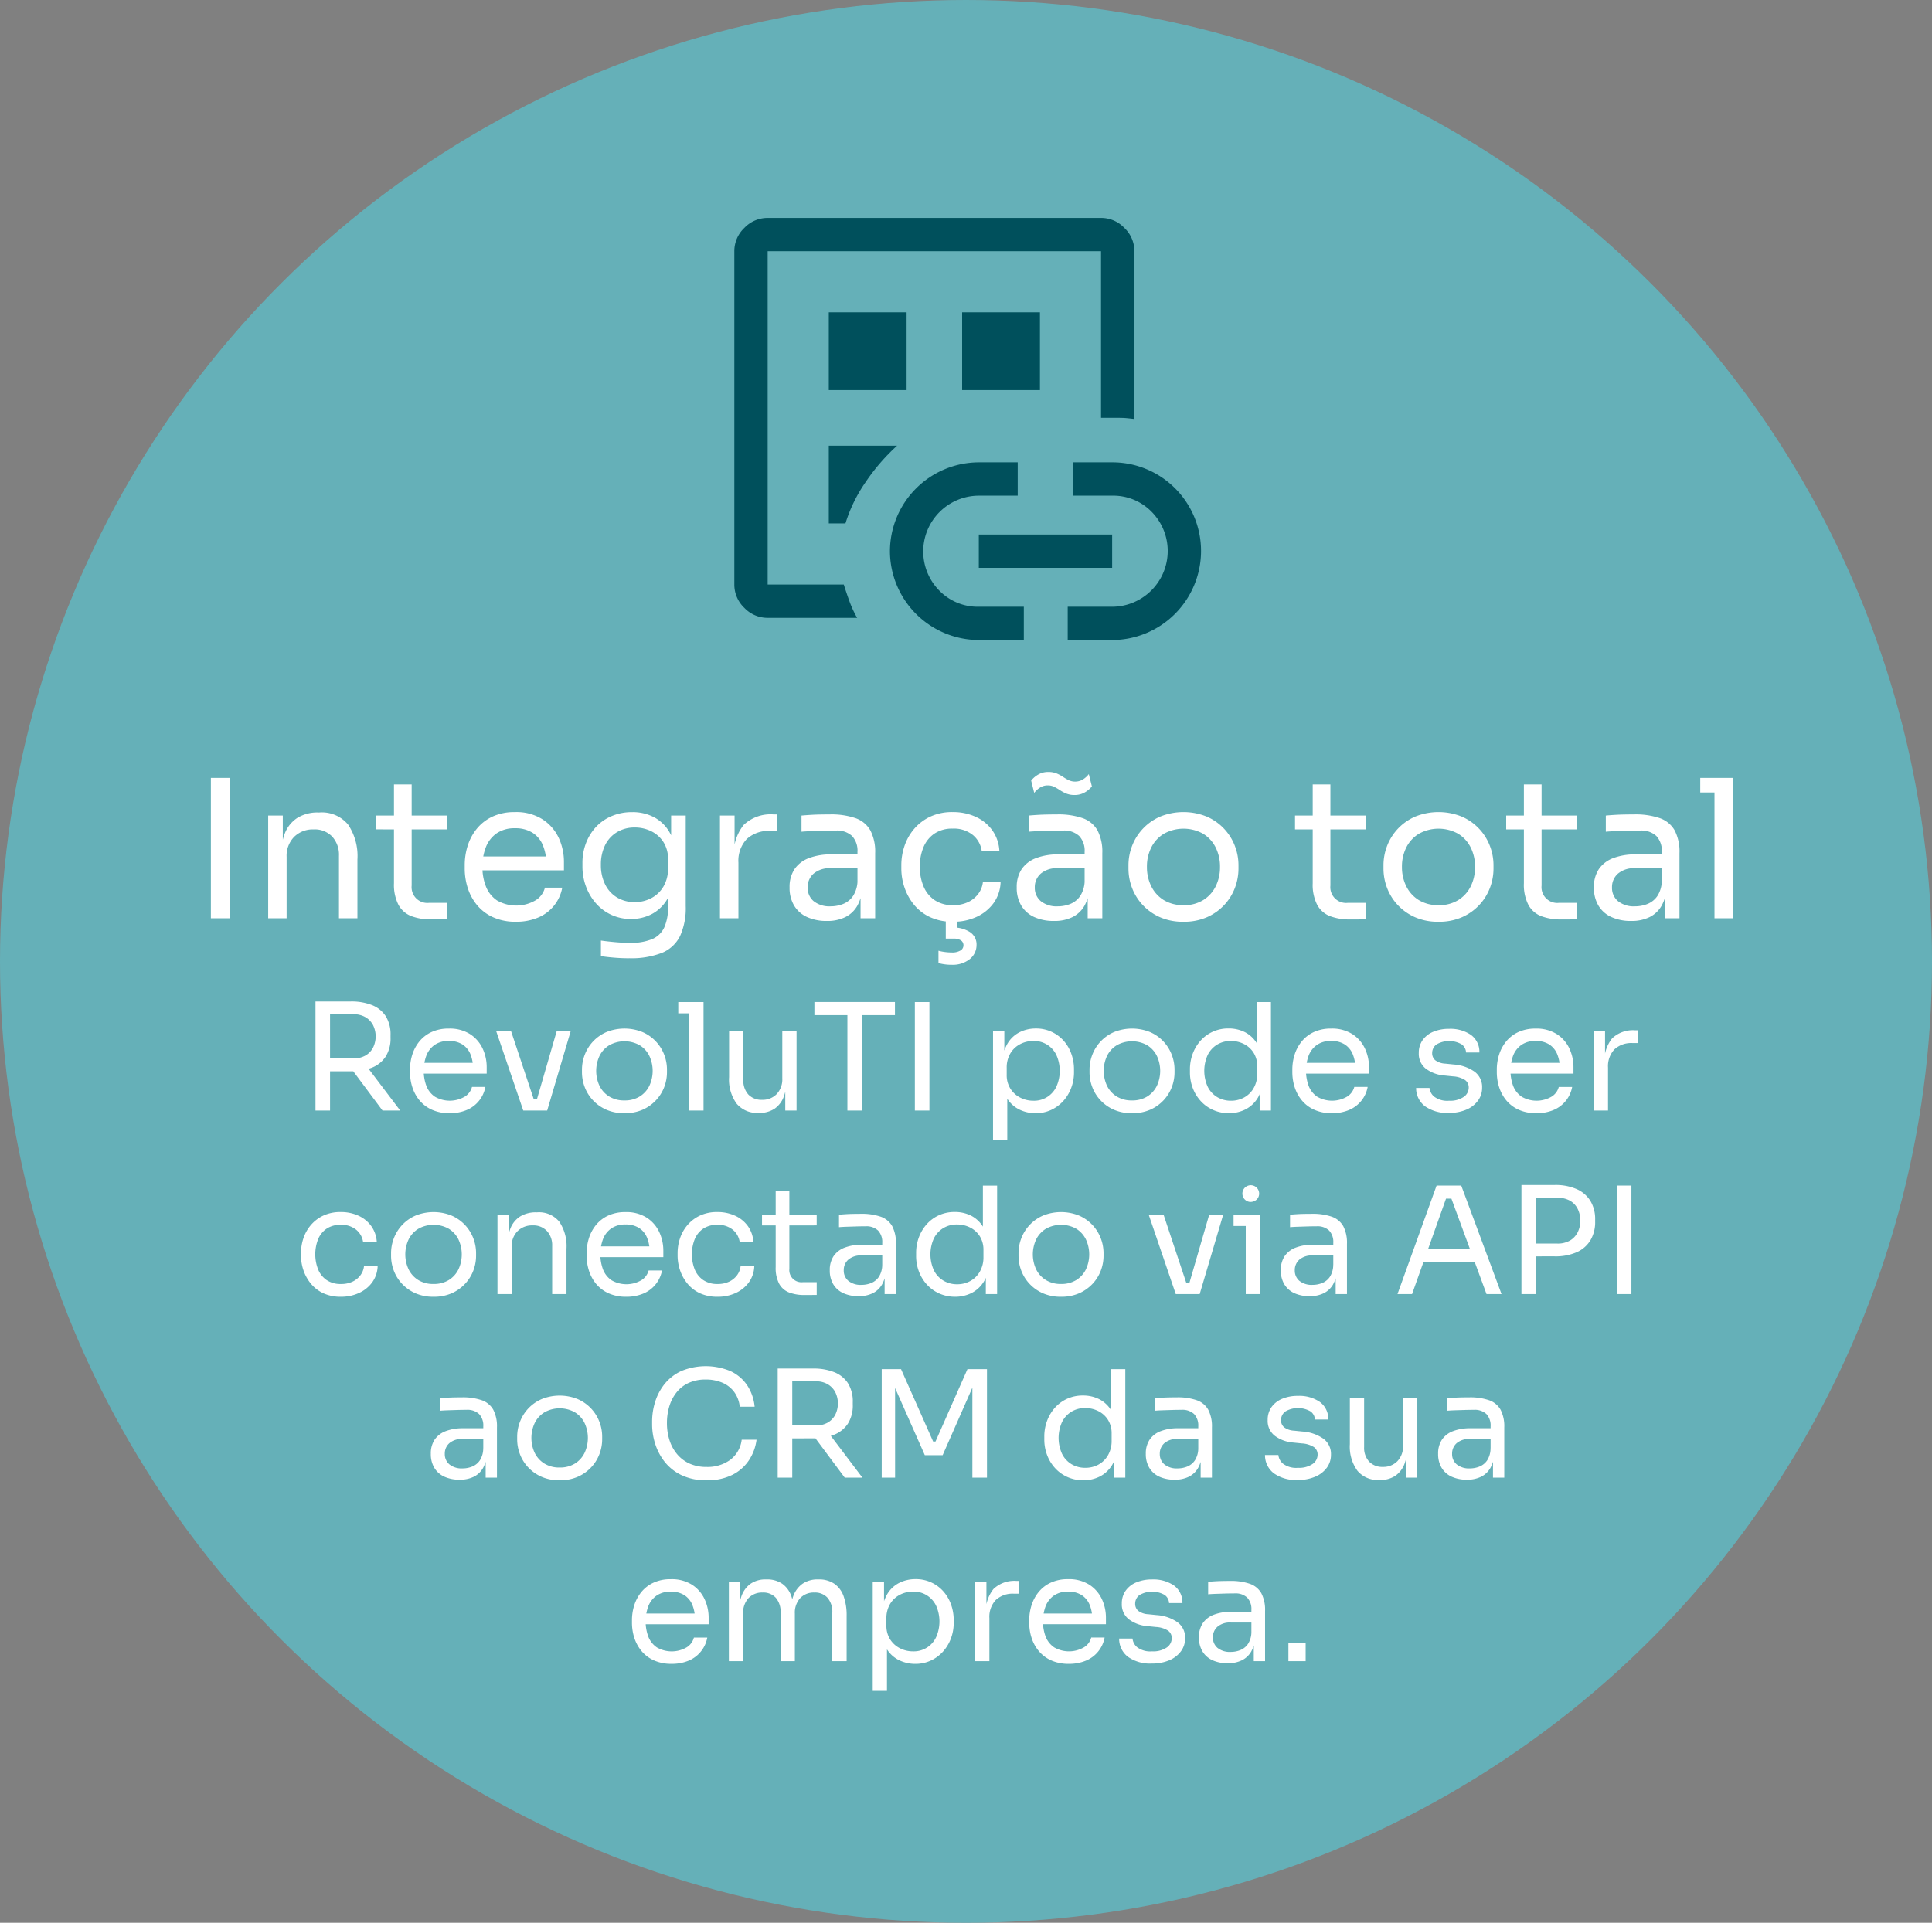
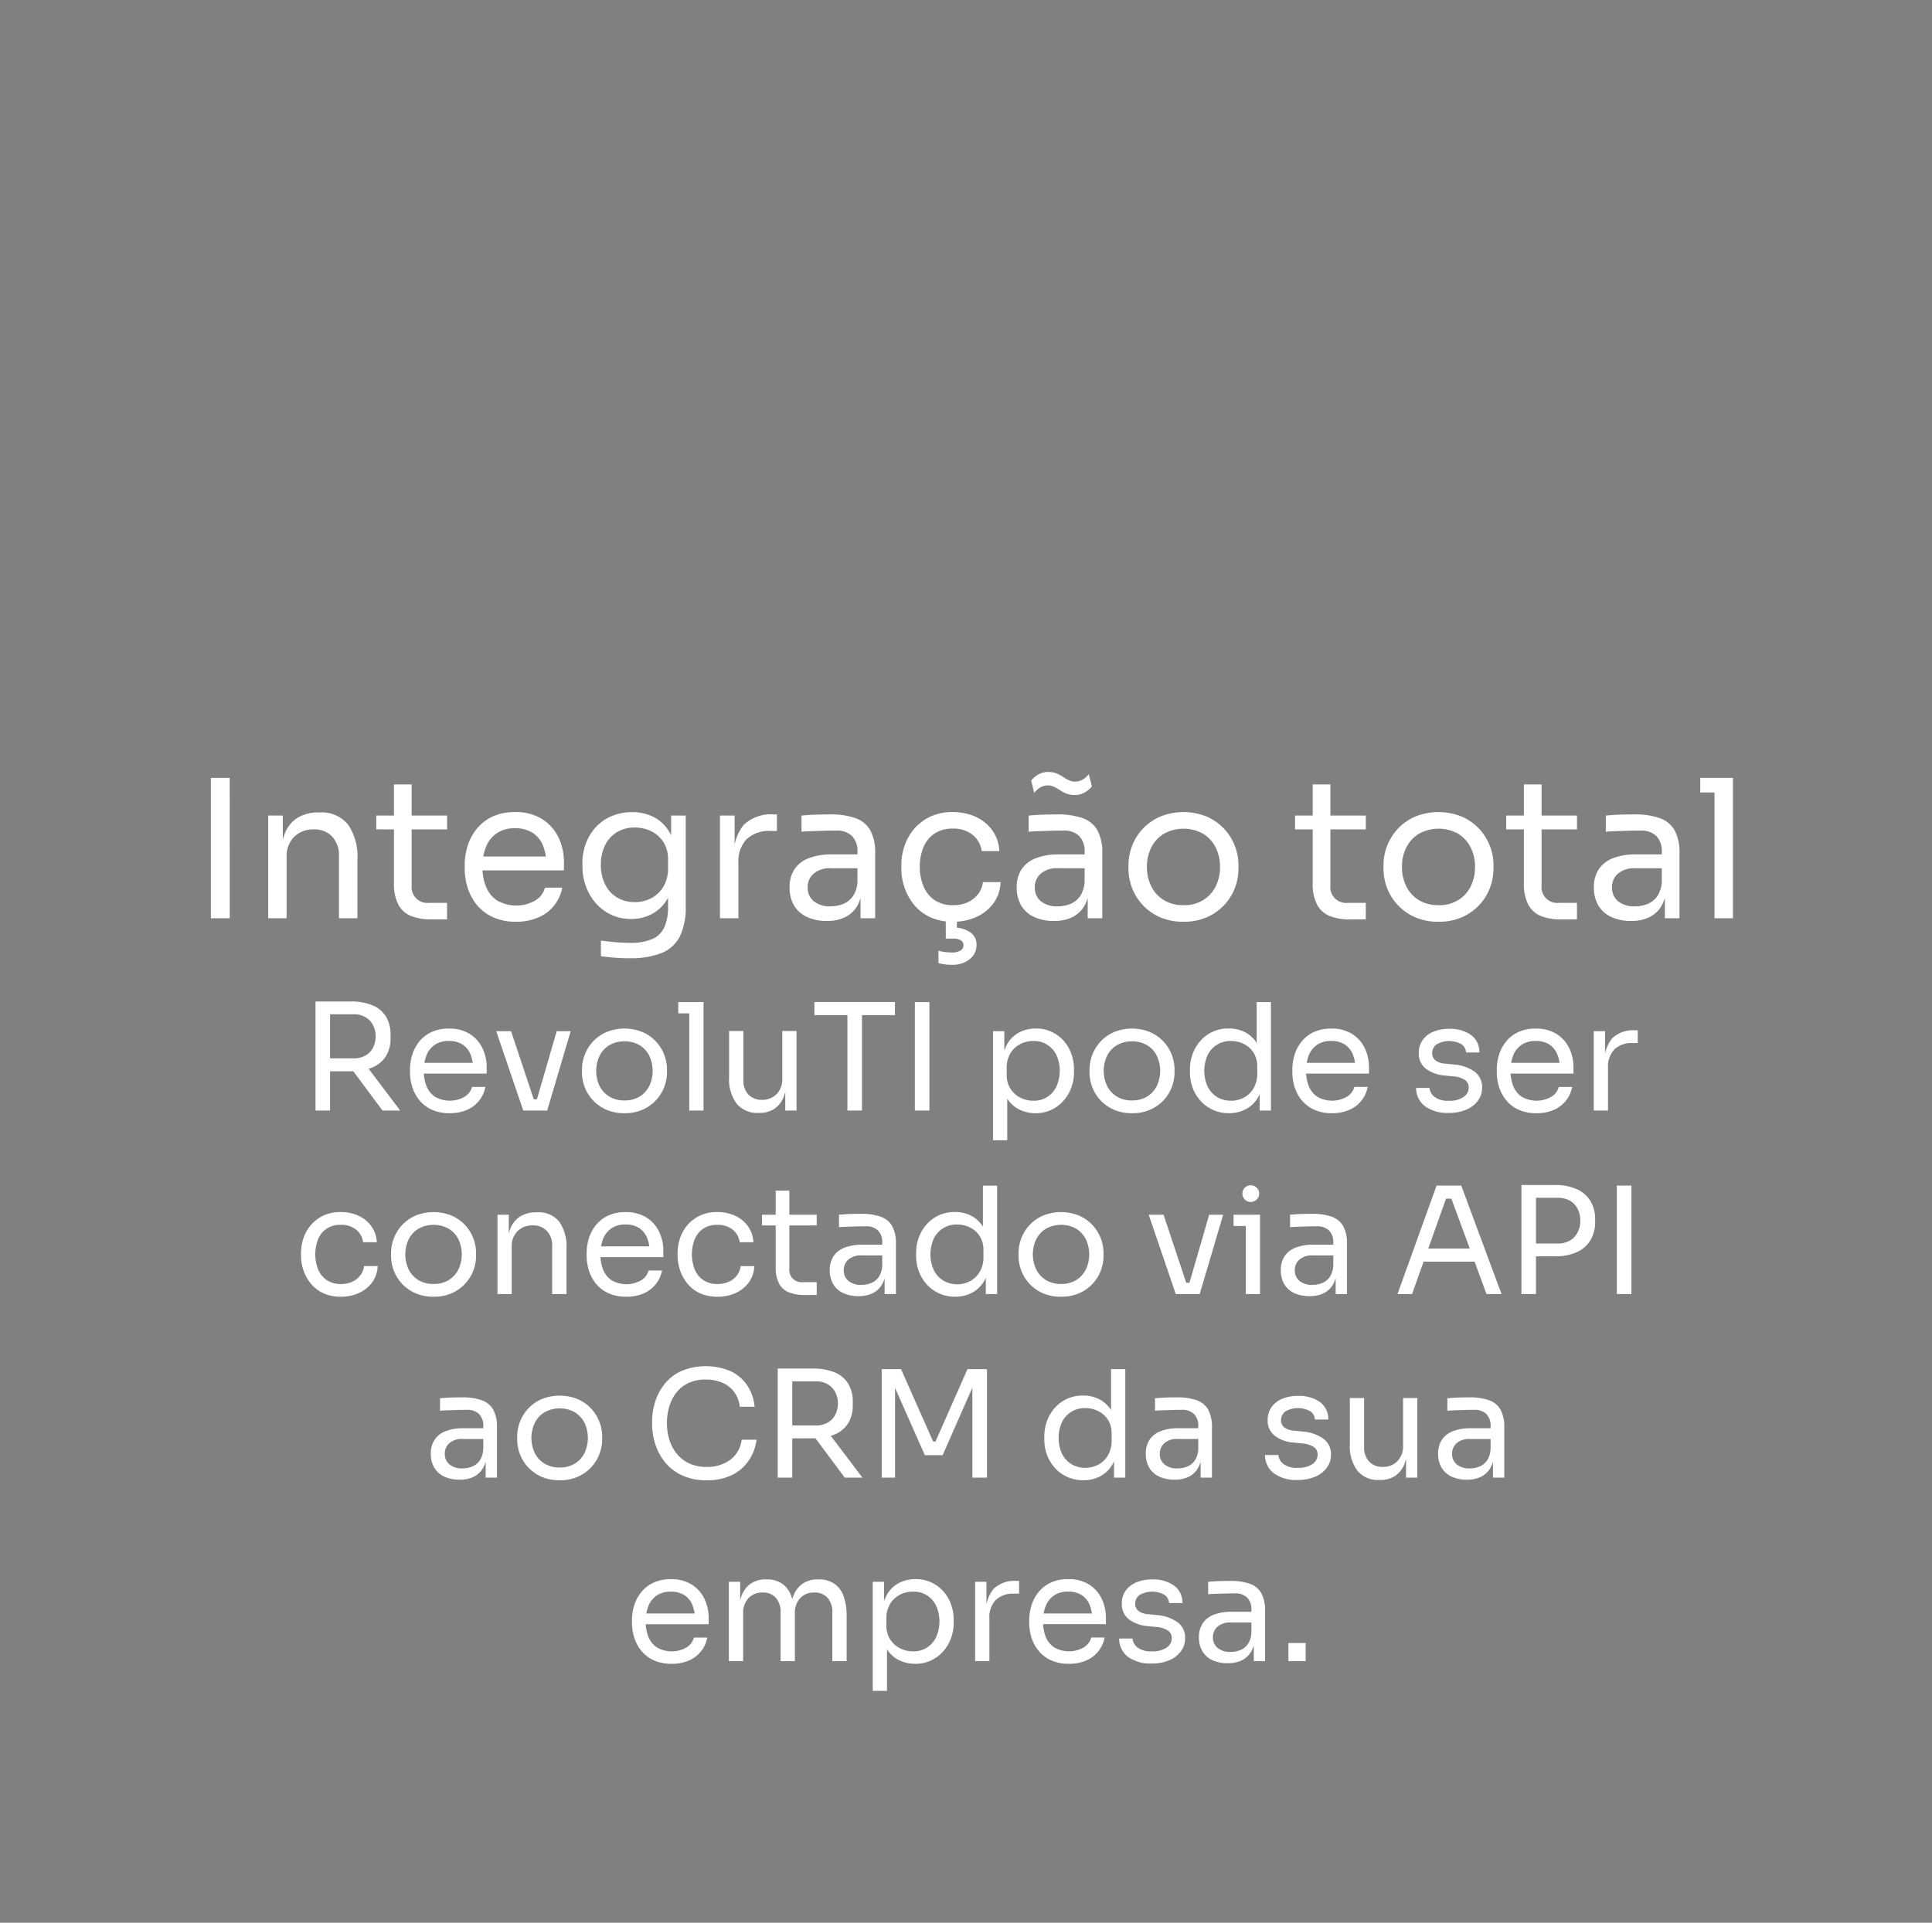
<svg xmlns="http://www.w3.org/2000/svg" width="221" height="220" viewBox="0 0 221 220">
  <rect x="0" y="0" width="221" height="220" fill="#808080" stroke="none" />
  <g id="integracao" transform="translate(-373 -3339)">
-     <ellipse id="Elipse_8" data-name="Elipse 8" cx="110.5" cy="110" rx="110.5" ry="110" transform="translate(373 3339)" fill="#65b0b8" />
-     <path id="ico_integracao" data-name="ico integracao" d="M38.134,48.3V44.49h5.086a6.382,6.382,0,0,0,4.51-10.869,6.136,6.136,0,0,0-4.51-1.843H38.77V27.965h4.449A10.14,10.14,0,0,1,53.386,38.134,10.2,10.2,0,0,1,43.219,48.3ZM27.965,36.227H43.217V40.04H27.965ZM26.058,19.7h8.9V10.8h-8.9Zm1.907,28.6A10.2,10.2,0,0,1,17.8,38.134,10.2,10.2,0,0,1,27.965,27.965h4.449v3.813H27.965a6.382,6.382,0,0,0-4.513,10.869,6.138,6.138,0,0,0,4.513,1.843h5.149V48.3ZM10.805,19.7h8.9V10.8h-8.9Zm0,15.253h1.907A17.136,17.136,0,0,1,15,30.252a23,23,0,0,1,3.621-4.194H10.805ZM3.813,38.134v0Zm0,7.626a3.657,3.657,0,0,1-2.669-1.144A3.657,3.657,0,0,1,0,41.947V3.813A3.657,3.657,0,0,1,1.144,1.144,3.657,3.657,0,0,1,3.813,0H41.947a3.657,3.657,0,0,1,2.669,1.144A3.657,3.657,0,0,1,45.76,3.813V23.007c-.339-.042-.646-.075-.922-.1s-.582-.033-.922-.033h-1.97V3.813H3.813V41.947H12.52c.213.678.435,1.333.667,1.97a12.2,12.2,0,0,0,.859,1.843Z" transform="translate(457 3363.935)" fill="#00505c" />
    <path id="Caminho_85" data-name="Caminho 85" d="M9.122,21V4.94h2.156V21Zm6.556,0V9.252H17.35V14.29h-.264a8.029,8.029,0,0,1,.473-2.937A3.731,3.731,0,0,1,19,9.527,4.409,4.409,0,0,1,21.442,8.9h.088a3.889,3.889,0,0,1,3.289,1.386,6.463,6.463,0,0,1,1.067,4V21H23.774V13.85A3.079,3.079,0,0,0,23,11.661a2.748,2.748,0,0,0-2.112-.825,3.035,3.035,0,0,0-2.244.858,3.092,3.092,0,0,0-.858,2.288V21Zm18.656.132a6.25,6.25,0,0,1-2.277-.374,2.84,2.84,0,0,1-1.474-1.287A5.031,5.031,0,0,1,30.066,17V5.688H32.09V17.26a1.8,1.8,0,0,0,1.98,1.98h2.068v1.892Zm-6.292-10.3V9.252h8.1v1.584ZM44.036,21.4a6.2,6.2,0,0,1-2.662-.528,5.1,5.1,0,0,1-1.826-1.4A5.883,5.883,0,0,1,38.5,17.524a7.253,7.253,0,0,1-.341-2.2v-.4a7.324,7.324,0,0,1,.341-2.222,5.883,5.883,0,0,1,1.045-1.947,5.059,5.059,0,0,1,1.793-1.386A5.921,5.921,0,0,1,43.9,8.856a5.6,5.6,0,0,1,3.157.825A5.1,5.1,0,0,1,48.909,11.8a6.481,6.481,0,0,1,.6,2.772v.946H39.086V13.938h8.888l-.484.858a5.419,5.419,0,0,0-.4-2.167,3.1,3.1,0,0,0-1.188-1.419,3.653,3.653,0,0,0-2-.506,3.565,3.565,0,0,0-2.079.572,3.443,3.443,0,0,0-1.232,1.562,5.982,5.982,0,0,0-.407,2.288,5.941,5.941,0,0,0,.407,2.255,3.427,3.427,0,0,0,1.265,1.584,4.4,4.4,0,0,0,4.433-.033,2.393,2.393,0,0,0,1.045-1.43h1.98a4.588,4.588,0,0,1-2.794,3.432A6.366,6.366,0,0,1,44.036,21.4Zm12.914,4.18q-.814,0-1.639-.066t-1.573-.176V23.552q.792.11,1.661.187t1.639.077a6.359,6.359,0,0,0,2.563-.429,2.692,2.692,0,0,0,1.386-1.342,5.528,5.528,0,0,0,.429-2.343V17.458l.7-1.672a6.31,6.31,0,0,1-.748,2.959A4.487,4.487,0,0,1,59.6,20.5a5.023,5.023,0,0,1-2.409.583,5.237,5.237,0,0,1-4.015-1.782,6.123,6.123,0,0,1-1.144-1.925,6.513,6.513,0,0,1-.407-2.3v-.4a6.247,6.247,0,0,1,.418-2.3,5.708,5.708,0,0,1,1.166-1.859A5.22,5.22,0,0,1,55,9.3a5.866,5.866,0,0,1,2.3-.44,5.232,5.232,0,0,1,2.6.627,4.476,4.476,0,0,1,1.771,1.826,6.644,6.644,0,0,1,.715,2.937l-.616.022V9.252H63.44V19.614a7.729,7.729,0,0,1-.649,3.421,4,4,0,0,1-2.068,1.925A9.618,9.618,0,0,1,56.95,25.576Zm.638-6.424a4.036,4.036,0,0,0,1.925-.462A3.5,3.5,0,0,0,60.9,17.359a3.994,3.994,0,0,0,.517-2.079V14.268a3.547,3.547,0,0,0-.539-2,3.478,3.478,0,0,0-1.4-1.232,4.212,4.212,0,0,0-1.87-.418,3.857,3.857,0,0,0-2.024.528,3.566,3.566,0,0,0-1.364,1.485,4.938,4.938,0,0,0-.484,2.255,4.914,4.914,0,0,0,.495,2.266A3.573,3.573,0,0,0,55.6,18.635,3.819,3.819,0,0,0,57.588,19.152ZM67.356,21V9.252h1.672v4.84H68.94a5.349,5.349,0,0,1,1.133-3.773,4.463,4.463,0,0,1,3.4-1.2h.4v1.892H73.12a3.687,3.687,0,0,0-2.706.935,3.623,3.623,0,0,0-.946,2.7V21Zm16.082,0V17.48h-.352V13.41a2.451,2.451,0,0,0-.627-1.826,2.517,2.517,0,0,0-1.837-.616q-.682,0-1.408.022l-1.386.044q-.66.022-1.144.066V9.252q.484-.044,1.023-.077t1.111-.044q.572-.011,1.1-.011a8.523,8.523,0,0,1,2.948.429,3.134,3.134,0,0,1,1.694,1.4,5.3,5.3,0,0,1,.55,2.618V21Zm-3.85.308a5.3,5.3,0,0,1-2.277-.451,3.331,3.331,0,0,1-1.474-1.309,3.935,3.935,0,0,1-.517-2.068,3.67,3.67,0,0,1,.561-2.09,3.434,3.434,0,0,1,1.639-1.265,7.022,7.022,0,0,1,2.6-.429h3.19V15.28H80.028a2.824,2.824,0,0,0-1.958.616,2.038,2.038,0,0,0-.682,1.584,1.971,1.971,0,0,0,.682,1.562,2.893,2.893,0,0,0,1.958.594,3.788,3.788,0,0,0,1.43-.275,2.506,2.506,0,0,0,1.133-.924,3.335,3.335,0,0,0,.5-1.793l.572.836a4.993,4.993,0,0,1-.6,2.1,3.251,3.251,0,0,1-1.364,1.287A4.608,4.608,0,0,1,79.588,21.308ZM94.02,21.4a6.071,6.071,0,0,1-2.629-.528,5.219,5.219,0,0,1-1.837-1.419,6.253,6.253,0,0,1-1.089-1.969,6.72,6.72,0,0,1-.363-2.156v-.4a6.85,6.85,0,0,1,.363-2.2,5.89,5.89,0,0,1,1.1-1.947,5.482,5.482,0,0,1,1.837-1.4,5.888,5.888,0,0,1,2.574-.528,6.188,6.188,0,0,1,2.651.55,4.743,4.743,0,0,1,1.892,1.551,4.476,4.476,0,0,1,.8,2.365H97.3a2.877,2.877,0,0,0-1.012-1.837,3.425,3.425,0,0,0-2.31-.737,3.617,3.617,0,0,0-2.09.572,3.487,3.487,0,0,0-1.254,1.562,5.721,5.721,0,0,0-.418,2.244,5.683,5.683,0,0,0,.418,2.211A3.521,3.521,0,0,0,91.9,18.921a3.659,3.659,0,0,0,2.123.583,3.9,3.9,0,0,0,1.716-.352,3.107,3.107,0,0,0,1.166-.946,2.756,2.756,0,0,0,.528-1.342h2.024a4.326,4.326,0,0,1-.8,2.4,4.93,4.93,0,0,1-1.936,1.573A6.284,6.284,0,0,1,94.02,21.4Zm-.176,4.928a5.676,5.676,0,0,1-.8-.055,5.222,5.222,0,0,1-.693-.143V24.718a5.121,5.121,0,0,0,.715.143,5.836,5.836,0,0,0,.781.055,1.828,1.828,0,0,0,1.034-.231.689.689,0,0,0,.33-.583.669.669,0,0,0-.275-.561,1.537,1.537,0,0,0-.913-.209h-.836V20.78H94.46v2.09l-.9-.814h.352a3.57,3.57,0,0,1,2.024.517,1.681,1.681,0,0,1,.77,1.485,2.052,2.052,0,0,1-.759,1.606A3.1,3.1,0,0,1,93.844,26.324ZM109.42,21V17.48h-.352V13.41a2.451,2.451,0,0,0-.627-1.826,2.517,2.517,0,0,0-1.837-.616q-.682,0-1.408.022l-1.386.044q-.66.022-1.144.066V9.252q.484-.044,1.023-.077t1.111-.044q.572-.011,1.1-.011a8.523,8.523,0,0,1,2.948.429,3.134,3.134,0,0,1,1.694,1.4,5.3,5.3,0,0,1,.55,2.618V21Zm-3.85.308a5.3,5.3,0,0,1-2.277-.451,3.331,3.331,0,0,1-1.474-1.309,3.935,3.935,0,0,1-.517-2.068,3.67,3.67,0,0,1,.561-2.09,3.434,3.434,0,0,1,1.639-1.265,7.022,7.022,0,0,1,2.6-.429h3.19V15.28H106.01a2.824,2.824,0,0,0-1.958.616,2.038,2.038,0,0,0-.682,1.584,1.971,1.971,0,0,0,.682,1.562,2.893,2.893,0,0,0,1.958.594,3.788,3.788,0,0,0,1.43-.275,2.506,2.506,0,0,0,1.133-.924,3.335,3.335,0,0,0,.5-1.793l.572.836a4.993,4.993,0,0,1-.6,2.1,3.251,3.251,0,0,1-1.364,1.287A4.608,4.608,0,0,1,105.57,21.308ZM107.924,6.9a2.453,2.453,0,0,1-.946-.165,4.255,4.255,0,0,1-.726-.385,6.148,6.148,0,0,0-.66-.385,1.65,1.65,0,0,0-.748-.165,1.615,1.615,0,0,0-.847.231,2.529,2.529,0,0,0-.693.627l-.352-1.408a2.859,2.859,0,0,1,.825-.7,2.223,2.223,0,0,1,1.133-.286,2.453,2.453,0,0,1,.946.165,4.255,4.255,0,0,1,.726.385,6.149,6.149,0,0,0,.66.385,1.65,1.65,0,0,0,.748.165,1.673,1.673,0,0,0,.858-.231,2.466,2.466,0,0,0,.7-.627l.352,1.408a2.812,2.812,0,0,1-.836.7A2.284,2.284,0,0,1,107.924,6.9Zm12.452,14.5a6.5,6.5,0,0,1-2.706-.528,6.028,6.028,0,0,1-1.969-1.4,5.938,5.938,0,0,1-1.21-1.947,6.182,6.182,0,0,1-.407-2.2v-.4a6.125,6.125,0,0,1,.418-2.211,5.975,5.975,0,0,1,3.212-3.344,7.112,7.112,0,0,1,5.324,0,5.975,5.975,0,0,1,3.212,3.344,6.125,6.125,0,0,1,.418,2.211v.4a6.182,6.182,0,0,1-.407,2.2,5.938,5.938,0,0,1-1.21,1.947,6.028,6.028,0,0,1-1.969,1.4A6.5,6.5,0,0,1,120.376,21.4Zm0-1.892a4.178,4.178,0,0,0,2.255-.583,3.845,3.845,0,0,0,1.43-1.573,4.9,4.9,0,0,0,.495-2.222,4.86,4.86,0,0,0-.506-2.244,3.846,3.846,0,0,0-1.441-1.562,4.623,4.623,0,0,0-4.455,0,3.823,3.823,0,0,0-1.452,1.562,4.86,4.86,0,0,0-.506,2.244,4.9,4.9,0,0,0,.5,2.222,3.845,3.845,0,0,0,1.43,1.573A4.178,4.178,0,0,0,120.376,19.5Zm19.052,1.628a6.25,6.25,0,0,1-2.277-.374,2.84,2.84,0,0,1-1.474-1.287A5.031,5.031,0,0,1,135.16,17V5.688h2.024V17.26a1.8,1.8,0,0,0,1.98,1.98h2.068v1.892Zm-6.292-10.3V9.252h8.1v1.584ZM149.548,21.4a6.5,6.5,0,0,1-2.706-.528,6.028,6.028,0,0,1-1.969-1.4,5.938,5.938,0,0,1-1.21-1.947,6.182,6.182,0,0,1-.407-2.2v-.4a6.125,6.125,0,0,1,.418-2.211,5.975,5.975,0,0,1,3.212-3.344,7.112,7.112,0,0,1,5.324,0,5.975,5.975,0,0,1,3.212,3.344,6.125,6.125,0,0,1,.418,2.211v.4a6.182,6.182,0,0,1-.407,2.2,5.938,5.938,0,0,1-1.21,1.947,6.028,6.028,0,0,1-1.969,1.4A6.5,6.5,0,0,1,149.548,21.4Zm0-1.892a4.178,4.178,0,0,0,2.255-.583,3.845,3.845,0,0,0,1.43-1.573,4.9,4.9,0,0,0,.495-2.222,4.86,4.86,0,0,0-.506-2.244,3.846,3.846,0,0,0-1.441-1.562,4.623,4.623,0,0,0-4.455,0,3.823,3.823,0,0,0-1.452,1.562,4.86,4.86,0,0,0-.506,2.244,4.9,4.9,0,0,0,.5,2.222,3.845,3.845,0,0,0,1.43,1.573A4.178,4.178,0,0,0,149.548,19.5Zm14.036,1.628a6.25,6.25,0,0,1-2.277-.374,2.84,2.84,0,0,1-1.474-1.287A5.031,5.031,0,0,1,159.316,17V5.688h2.024V17.26a1.8,1.8,0,0,0,1.98,1.98h2.068v1.892Zm-6.292-10.3V9.252h8.1v1.584ZM175.442,21V17.48h-.352V13.41a2.451,2.451,0,0,0-.627-1.826,2.517,2.517,0,0,0-1.837-.616q-.682,0-1.408.022l-1.386.044q-.66.022-1.144.066V9.252q.484-.044,1.023-.077t1.111-.044q.572-.011,1.1-.011a8.523,8.523,0,0,1,2.948.429,3.134,3.134,0,0,1,1.694,1.4,5.3,5.3,0,0,1,.55,2.618V21Zm-3.85.308a5.3,5.3,0,0,1-2.277-.451,3.331,3.331,0,0,1-1.474-1.309,3.935,3.935,0,0,1-.517-2.068,3.67,3.67,0,0,1,.561-2.09,3.434,3.434,0,0,1,1.639-1.265,7.022,7.022,0,0,1,2.6-.429h3.19V15.28h-3.278a2.824,2.824,0,0,0-1.958.616,2.038,2.038,0,0,0-.682,1.584,1.971,1.971,0,0,0,.682,1.562,2.893,2.893,0,0,0,1.958.594,3.788,3.788,0,0,0,1.43-.275,2.506,2.506,0,0,0,1.133-.924,3.336,3.336,0,0,0,.495-1.793l.572.836a4.993,4.993,0,0,1-.605,2.1,3.251,3.251,0,0,1-1.364,1.287A4.608,4.608,0,0,1,171.592,21.308ZM181.118,21V4.94h2.112V21ZM179.49,6.612V4.94h3.74V6.612ZM21.089,43V30.522h1.666V43Zm7.667,0-4.114-5.525H26.6L30.779,43Zm-6.63-4.488V37.033h3.332A2.648,2.648,0,0,0,26.8,36.71a2.227,2.227,0,0,0,.867-.892,2.917,2.917,0,0,0,0-2.6,2.285,2.285,0,0,0-.867-.9,2.594,2.594,0,0,0-1.343-.331H22.126V30.522h3.026a6.382,6.382,0,0,1,2.38.408,3.309,3.309,0,0,1,1.581,1.258,3.911,3.911,0,0,1,.561,2.193v.272a3.867,3.867,0,0,1-.569,2.193A3.363,3.363,0,0,1,27.524,38.1a6.316,6.316,0,0,1-2.372.408ZM36.44,43.306a4.792,4.792,0,0,1-2.057-.408,3.939,3.939,0,0,1-1.411-1.079,4.546,4.546,0,0,1-.808-1.5,5.6,5.6,0,0,1-.263-1.7v-.306a5.659,5.659,0,0,1,.263-1.717,4.546,4.546,0,0,1,.808-1.5,3.909,3.909,0,0,1,1.385-1.071,4.575,4.575,0,0,1,1.98-.4,4.325,4.325,0,0,1,2.44.638,3.942,3.942,0,0,1,1.428,1.64,5.008,5.008,0,0,1,.468,2.142v.731H32.615V37.543h6.868l-.374.663a4.188,4.188,0,0,0-.306-1.674,2.4,2.4,0,0,0-.918-1.1,2.823,2.823,0,0,0-1.547-.391,2.755,2.755,0,0,0-1.606.442,2.661,2.661,0,0,0-.952,1.207,5.055,5.055,0,0,0,0,3.51,2.648,2.648,0,0,0,.978,1.224,3.4,3.4,0,0,0,3.425-.026,1.849,1.849,0,0,0,.807-1.1h1.53a3.545,3.545,0,0,1-2.159,2.652A4.919,4.919,0,0,1,36.44,43.306ZM44.855,43l-3.094-9.078h1.7L46.487,43Zm.408,0V41.708h1.972V43Zm.782,0,2.635-9.078h1.6L47.592,43Zm10.387.306a5.025,5.025,0,0,1-2.091-.408,4.658,4.658,0,0,1-1.521-1.079,4.589,4.589,0,0,1-.935-1.5,4.777,4.777,0,0,1-.315-1.7v-.306a4.733,4.733,0,0,1,.323-1.708,4.617,4.617,0,0,1,2.482-2.584,5.5,5.5,0,0,1,4.114,0A4.617,4.617,0,0,1,60.972,36.6a4.733,4.733,0,0,1,.323,1.708v.306a4.777,4.777,0,0,1-.315,1.7,4.588,4.588,0,0,1-.935,1.5A4.658,4.658,0,0,1,58.523,42.9,5.025,5.025,0,0,1,56.432,43.306Zm0-1.462a3.228,3.228,0,0,0,1.743-.451,2.971,2.971,0,0,0,1.1-1.215,4.043,4.043,0,0,0-.008-3.451,2.972,2.972,0,0,0-1.113-1.207,3.572,3.572,0,0,0-3.443,0,2.954,2.954,0,0,0-1.122,1.207,4.043,4.043,0,0,0-.009,3.451,2.971,2.971,0,0,0,1.105,1.215A3.228,3.228,0,0,0,56.432,41.844ZM63.844,43V30.59h1.632V43ZM62.586,31.882V30.59h2.89v1.292Zm9.163,11.39a3.031,3.031,0,0,1-2.482-1.054,4.681,4.681,0,0,1-.867-3.043V33.9h1.632V39.5a2.322,2.322,0,0,0,.578,1.674,2.064,2.064,0,0,0,1.564.6,2.239,2.239,0,0,0,1.666-.655,2.442,2.442,0,0,0,.646-1.793V33.9h1.632V43H74.826V39.107h.2a6.338,6.338,0,0,1-.357,2.27,2.93,2.93,0,0,1-1.062,1.411,3.1,3.1,0,0,1-1.794.485ZM81.933,43V31.746H83.6V43ZM78.159,32.086v-1.5h9.214v1.5ZM89.65,43V30.59h1.666V43Zm8.942,3.4V33.922h1.292v3.927l-.306-.034a5.372,5.372,0,0,1,.62-2.389,3.39,3.39,0,0,1,1.4-1.368,4.094,4.094,0,0,1,1.887-.442,4.172,4.172,0,0,1,3.179,1.394,4.509,4.509,0,0,1,.884,1.5,5.279,5.279,0,0,1,.306,1.8v.306a5.03,5.03,0,0,1-.323,1.8,4.669,4.669,0,0,1-.91,1.5,4.306,4.306,0,0,1-1.394,1.02,4.175,4.175,0,0,1-1.776.374,4.225,4.225,0,0,1-1.853-.425,3.469,3.469,0,0,1-1.462-1.377,5.353,5.353,0,0,1-.663-2.5l.748,1.36V46.4Zm4.607-4.522a2.811,2.811,0,0,0,2.652-1.64,4.426,4.426,0,0,0,0-3.562,2.821,2.821,0,0,0-2.652-1.632,3.209,3.209,0,0,0-1.513.366,2.8,2.8,0,0,0-1.113,1.054,3.144,3.144,0,0,0-.417,1.657V38.9a2.9,2.9,0,0,0,.425,1.6,2.859,2.859,0,0,0,1.122,1.02A3.235,3.235,0,0,0,103.2,41.878Zm11.288,1.428A5.025,5.025,0,0,1,112.4,42.9a4.658,4.658,0,0,1-1.521-1.079,4.588,4.588,0,0,1-.935-1.5,4.777,4.777,0,0,1-.314-1.7v-.306a4.733,4.733,0,0,1,.323-1.708,4.617,4.617,0,0,1,2.482-2.584,5.5,5.5,0,0,1,4.114,0,4.617,4.617,0,0,1,2.482,2.584,4.733,4.733,0,0,1,.323,1.708v.306a4.777,4.777,0,0,1-.314,1.7,4.588,4.588,0,0,1-.935,1.5,4.658,4.658,0,0,1-1.521,1.079A5.025,5.025,0,0,1,114.488,43.306Zm0-1.462a3.228,3.228,0,0,0,1.743-.451,2.971,2.971,0,0,0,1.1-1.215,4.043,4.043,0,0,0-.008-3.451,2.972,2.972,0,0,0-1.114-1.207,3.572,3.572,0,0,0-3.442,0,2.954,2.954,0,0,0-1.122,1.207,4.043,4.043,0,0,0-.008,3.451,2.971,2.971,0,0,0,1.105,1.215A3.228,3.228,0,0,0,114.488,41.844Zm11.1,1.462a4.4,4.4,0,0,1-1.785-.357,4.256,4.256,0,0,1-1.42-1,4.635,4.635,0,0,1-.935-1.5,5.009,5.009,0,0,1-.331-1.836v-.306a5.078,5.078,0,0,1,.323-1.819,4.669,4.669,0,0,1,.91-1.5,4.2,4.2,0,0,1,1.394-1.012,4.3,4.3,0,0,1,1.794-.365,4.093,4.093,0,0,1,1.887.433,3.428,3.428,0,0,1,1.394,1.352,5.1,5.1,0,0,1,.612,2.38l-.68-1.088v-6.1h1.632V43H129.09V38.971h.476a5.28,5.28,0,0,1-.646,2.507,3.528,3.528,0,0,1-1.454,1.394A4.176,4.176,0,0,1,125.589,43.306Zm.221-1.428a3.087,3.087,0,0,0,1.513-.374,2.8,2.8,0,0,0,1.088-1.08,3.253,3.253,0,0,0,.408-1.658v-.782a2.9,2.9,0,0,0-.417-1.59,2.771,2.771,0,0,0-1.1-1,3.283,3.283,0,0,0-1.5-.349,2.964,2.964,0,0,0-1.59.425,2.874,2.874,0,0,0-1.071,1.19,4.411,4.411,0,0,0,.008,3.612,2.843,2.843,0,0,0,1.088,1.19A3.022,3.022,0,0,0,125.809,41.878Zm11.56,1.428a4.792,4.792,0,0,1-2.057-.408,3.939,3.939,0,0,1-1.411-1.079,4.546,4.546,0,0,1-.807-1.5,5.6,5.6,0,0,1-.264-1.7v-.306a5.659,5.659,0,0,1,.264-1.717,4.546,4.546,0,0,1,.807-1.5,3.909,3.909,0,0,1,1.385-1.071,4.575,4.575,0,0,1,1.98-.4,4.325,4.325,0,0,1,2.439.638,3.942,3.942,0,0,1,1.428,1.64,5.008,5.008,0,0,1,.467,2.142v.731h-8.058V37.543h6.868l-.374.663a4.188,4.188,0,0,0-.306-1.674,2.4,2.4,0,0,0-.918-1.1,2.823,2.823,0,0,0-1.547-.391,2.755,2.755,0,0,0-1.607.442,2.661,2.661,0,0,0-.952,1.207,5.055,5.055,0,0,0,0,3.51,2.648,2.648,0,0,0,.978,1.224,3.4,3.4,0,0,0,3.425-.026,1.849,1.849,0,0,0,.808-1.1h1.53a3.545,3.545,0,0,1-2.159,2.652A4.919,4.919,0,0,1,137.37,43.306Zm13.4-.034A4.39,4.39,0,0,1,148,42.507a2.6,2.6,0,0,1-1.012-2.091h1.53a1.5,1.5,0,0,0,.536.994,2.485,2.485,0,0,0,1.708.467,2.741,2.741,0,0,0,1.666-.433,1.29,1.29,0,0,0,.578-1.062,1.027,1.027,0,0,0-.425-.875,2.885,2.885,0,0,0-1.377-.417l-.986-.1a4.037,4.037,0,0,1-2.108-.773,2.145,2.145,0,0,1-.816-1.793,2.5,2.5,0,0,1,.442-1.487,2.8,2.8,0,0,1,1.224-.952,4.584,4.584,0,0,1,1.8-.331,4.175,4.175,0,0,1,2.482.68,2.406,2.406,0,0,1,.986,2.023H152.7a1.2,1.2,0,0,0-.5-.927,2.877,2.877,0,0,0-2.882.009,1.208,1.208,0,0,0-.493.986,1.032,1.032,0,0,0,.348.816,2.075,2.075,0,0,0,1.148.391l.986.1a4.7,4.7,0,0,1,2.346.807,2.161,2.161,0,0,1,.884,1.845,2.462,2.462,0,0,1-.484,1.5,3.177,3.177,0,0,1-1.335,1.02A4.91,4.91,0,0,1,150.766,43.272Zm10,.034A4.792,4.792,0,0,1,158.7,42.9a3.939,3.939,0,0,1-1.411-1.079,4.546,4.546,0,0,1-.807-1.5,5.6,5.6,0,0,1-.264-1.7v-.306a5.659,5.659,0,0,1,.264-1.717,4.546,4.546,0,0,1,.807-1.5,3.909,3.909,0,0,1,1.385-1.071,4.575,4.575,0,0,1,1.98-.4,4.325,4.325,0,0,1,2.439.638,3.942,3.942,0,0,1,1.428,1.64,5.008,5.008,0,0,1,.467,2.142v.731h-8.058V37.543H163.8l-.374.663a4.188,4.188,0,0,0-.306-1.674,2.4,2.4,0,0,0-.918-1.1,2.823,2.823,0,0,0-1.547-.391,2.755,2.755,0,0,0-1.607.442,2.661,2.661,0,0,0-.952,1.207,5.055,5.055,0,0,0,0,3.51,2.648,2.648,0,0,0,.978,1.224A3.4,3.4,0,0,0,162.5,41.4a1.849,1.849,0,0,0,.808-1.1h1.53a3.545,3.545,0,0,1-2.159,2.652A4.919,4.919,0,0,1,160.762,43.306ZM167.306,43V33.922H168.6v3.74h-.068a4.133,4.133,0,0,1,.876-2.916,3.449,3.449,0,0,1,2.626-.926h.306v1.462h-.578a2.849,2.849,0,0,0-2.091.722,2.8,2.8,0,0,0-.731,2.082V43ZM24.005,64.306a4.691,4.691,0,0,1-2.032-.408,4.032,4.032,0,0,1-1.419-1.1,4.832,4.832,0,0,1-.842-1.521,5.193,5.193,0,0,1-.28-1.666v-.306a5.293,5.293,0,0,1,.28-1.7,4.551,4.551,0,0,1,.85-1.5,4.236,4.236,0,0,1,1.42-1.079,4.55,4.55,0,0,1,1.989-.408,4.782,4.782,0,0,1,2.049.425,3.665,3.665,0,0,1,1.462,1.2,3.459,3.459,0,0,1,.621,1.827H26.538a2.223,2.223,0,0,0-.782-1.42,2.647,2.647,0,0,0-1.785-.569,2.8,2.8,0,0,0-1.615.442,2.694,2.694,0,0,0-.969,1.207,4.747,4.747,0,0,0,0,3.442,2.721,2.721,0,0,0,.977,1.224,2.827,2.827,0,0,0,1.641.451,3.01,3.01,0,0,0,1.326-.272,2.4,2.4,0,0,0,.9-.731A2.13,2.13,0,0,0,26.64,60.8H28.2a3.343,3.343,0,0,1-.621,1.853,3.81,3.81,0,0,1-1.5,1.215A4.856,4.856,0,0,1,24.005,64.306Zm10.591,0a5.025,5.025,0,0,1-2.091-.408,4.658,4.658,0,0,1-1.522-1.079,4.589,4.589,0,0,1-.935-1.5,4.777,4.777,0,0,1-.314-1.7v-.306a4.733,4.733,0,0,1,.323-1.708,4.617,4.617,0,0,1,2.482-2.584,5.5,5.5,0,0,1,4.114,0A4.617,4.617,0,0,1,39.135,57.6a4.733,4.733,0,0,1,.323,1.708v.306a4.777,4.777,0,0,1-.314,1.7,4.589,4.589,0,0,1-.935,1.5A4.658,4.658,0,0,1,36.687,63.9,5.025,5.025,0,0,1,34.6,64.306Zm0-1.462a3.228,3.228,0,0,0,1.743-.451,2.971,2.971,0,0,0,1.1-1.215,4.043,4.043,0,0,0-.008-3.451,2.972,2.972,0,0,0-1.114-1.207,3.572,3.572,0,0,0-3.442,0,2.954,2.954,0,0,0-1.122,1.207,4.043,4.043,0,0,0-.008,3.451,2.971,2.971,0,0,0,1.1,1.215A3.228,3.228,0,0,0,34.6,62.844ZM41.906,64V54.922H43.2v3.893h-.2a6.2,6.2,0,0,1,.366-2.269,2.883,2.883,0,0,1,1.113-1.411,3.407,3.407,0,0,1,1.887-.484h.068a3,3,0,0,1,2.542,1.071,4.994,4.994,0,0,1,.825,3.094V64H48.162V58.475a2.379,2.379,0,0,0-.6-1.691,2.123,2.123,0,0,0-1.632-.638,2.345,2.345,0,0,0-1.734.663,2.389,2.389,0,0,0-.663,1.768V64Zm14.739.306a4.792,4.792,0,0,1-2.057-.408,3.939,3.939,0,0,1-1.411-1.079,4.546,4.546,0,0,1-.808-1.5,5.6,5.6,0,0,1-.264-1.7v-.306a5.659,5.659,0,0,1,.264-1.717,4.546,4.546,0,0,1,.808-1.5,3.909,3.909,0,0,1,1.385-1.071,4.575,4.575,0,0,1,1.98-.4,4.325,4.325,0,0,1,2.44.638,3.942,3.942,0,0,1,1.428,1.64,5.008,5.008,0,0,1,.468,2.142v.731H52.82V58.543h6.868l-.374.663a4.188,4.188,0,0,0-.306-1.674,2.4,2.4,0,0,0-.918-1.1,2.823,2.823,0,0,0-1.547-.391,2.755,2.755,0,0,0-1.606.442,2.661,2.661,0,0,0-.952,1.207,5.055,5.055,0,0,0,0,3.51,2.648,2.648,0,0,0,.978,1.224,3.4,3.4,0,0,0,3.425-.026,1.849,1.849,0,0,0,.807-1.1h1.53a3.545,3.545,0,0,1-2.159,2.652A4.919,4.919,0,0,1,56.645,64.306Zm10.438,0a4.691,4.691,0,0,1-2.031-.408,4.032,4.032,0,0,1-1.42-1.1,4.832,4.832,0,0,1-.841-1.521,5.193,5.193,0,0,1-.281-1.666v-.306a5.293,5.293,0,0,1,.281-1.7,4.551,4.551,0,0,1,.85-1.5,4.236,4.236,0,0,1,1.42-1.079,4.55,4.55,0,0,1,1.989-.408,4.782,4.782,0,0,1,2.049.425,3.665,3.665,0,0,1,1.462,1.2,3.459,3.459,0,0,1,.62,1.827H69.616a2.223,2.223,0,0,0-.782-1.42,2.647,2.647,0,0,0-1.785-.569,2.8,2.8,0,0,0-1.615.442,2.694,2.694,0,0,0-.969,1.207,4.748,4.748,0,0,0,0,3.442,2.721,2.721,0,0,0,.978,1.224,2.827,2.827,0,0,0,1.64.451,3.01,3.01,0,0,0,1.326-.272,2.4,2.4,0,0,0,.9-.731,2.13,2.13,0,0,0,.408-1.037h1.564a3.343,3.343,0,0,1-.621,1.853,3.81,3.81,0,0,1-1.5,1.215A4.856,4.856,0,0,1,67.083,64.306Zm9.945-.2a4.83,4.83,0,0,1-1.759-.289,2.194,2.194,0,0,1-1.139-.994,3.887,3.887,0,0,1-.4-1.913V52.168h1.564V61.11a1.391,1.391,0,0,0,1.53,1.53h1.6V64.1Zm-4.862-7.956V54.922h6.256v1.224ZM86.191,64V61.28h-.272V58.135a1.894,1.894,0,0,0-.484-1.411,1.945,1.945,0,0,0-1.42-.476q-.527,0-1.088.017l-1.071.034q-.51.017-.884.051V54.922q.374-.034.791-.06t.858-.034q.442-.008.85-.008a6.586,6.586,0,0,1,2.278.332,2.422,2.422,0,0,1,1.309,1.079,4.1,4.1,0,0,1,.425,2.023V64Zm-2.975.238a4.1,4.1,0,0,1-1.759-.348,2.574,2.574,0,0,1-1.139-1.012,3.04,3.04,0,0,1-.4-1.6,2.836,2.836,0,0,1,.434-1.615,2.653,2.653,0,0,1,1.267-.978,5.426,5.426,0,0,1,2.006-.332h2.465V59.58H83.556a2.182,2.182,0,0,0-1.513.476,1.575,1.575,0,0,0-.527,1.224,1.523,1.523,0,0,0,.527,1.207,2.236,2.236,0,0,0,1.513.459,2.927,2.927,0,0,0,1.105-.212,1.936,1.936,0,0,0,.875-.714,2.577,2.577,0,0,0,.382-1.386l.442.646a3.858,3.858,0,0,1-.467,1.624,2.512,2.512,0,0,1-1.054.994A3.561,3.561,0,0,1,83.216,64.238Zm11.05.068a4.4,4.4,0,0,1-1.785-.357,4.256,4.256,0,0,1-1.42-1,4.635,4.635,0,0,1-.935-1.5,5.009,5.009,0,0,1-.331-1.836v-.306a5.078,5.078,0,0,1,.323-1.819,4.669,4.669,0,0,1,.91-1.5,4.2,4.2,0,0,1,1.394-1.012,4.3,4.3,0,0,1,1.794-.365,4.093,4.093,0,0,1,1.887.433A3.428,3.428,0,0,1,97.5,56.4a5.1,5.1,0,0,1,.612,2.38l-.68-1.088v-6.1H99.06V64H97.768V59.971h.476a5.28,5.28,0,0,1-.646,2.507,3.528,3.528,0,0,1-1.453,1.394A4.176,4.176,0,0,1,94.266,64.306Zm.221-1.428A3.087,3.087,0,0,0,96,62.5a2.8,2.8,0,0,0,1.088-1.08,3.253,3.253,0,0,0,.408-1.658v-.782a2.9,2.9,0,0,0-.416-1.59,2.771,2.771,0,0,0-1.105-1,3.283,3.283,0,0,0-1.5-.349,2.964,2.964,0,0,0-1.59.425,2.874,2.874,0,0,0-1.071,1.19,4.411,4.411,0,0,0,.008,3.612,2.843,2.843,0,0,0,1.088,1.19A3.022,3.022,0,0,0,94.487,62.878Zm11.883,1.428a5.025,5.025,0,0,1-2.091-.408,4.658,4.658,0,0,1-1.521-1.079,4.588,4.588,0,0,1-.935-1.5,4.777,4.777,0,0,1-.314-1.7v-.306a4.733,4.733,0,0,1,.323-1.708,4.617,4.617,0,0,1,2.482-2.584,5.5,5.5,0,0,1,4.114,0,4.617,4.617,0,0,1,2.482,2.584,4.733,4.733,0,0,1,.323,1.708v.306a4.777,4.777,0,0,1-.314,1.7,4.589,4.589,0,0,1-.935,1.5,4.658,4.658,0,0,1-1.521,1.079A5.025,5.025,0,0,1,106.37,64.306Zm0-1.462a3.228,3.228,0,0,0,1.743-.451,2.971,2.971,0,0,0,1.1-1.215,4.043,4.043,0,0,0-.008-3.451A2.972,2.972,0,0,0,108.1,56.52a3.572,3.572,0,0,0-3.442,0,2.954,2.954,0,0,0-1.122,1.207,4.043,4.043,0,0,0-.008,3.451,2.971,2.971,0,0,0,1.105,1.215A3.228,3.228,0,0,0,106.37,62.844ZM119.494,64,116.4,54.922h1.7L121.126,64Zm.408,0V62.708h1.972V64Zm.782,0,2.635-9.078h1.6L122.231,64Zm6.817,0V54.922h1.632V64Zm-1.394-7.786V54.922h3.026v1.292Zm1.853-2.754a.959.959,0,1,1,.808-.289A1.04,1.04,0,0,1,127.96,53.46ZM137.786,64V61.28h-.272V58.135a1.894,1.894,0,0,0-.484-1.411,1.945,1.945,0,0,0-1.42-.476q-.527,0-1.088.017l-1.071.034q-.51.017-.884.051V54.922q.374-.034.79-.06t.859-.034q.442-.008.85-.008a6.586,6.586,0,0,1,2.278.332,2.422,2.422,0,0,1,1.309,1.079,4.1,4.1,0,0,1,.425,2.023V64Zm-2.975.238a4.1,4.1,0,0,1-1.76-.348,2.574,2.574,0,0,1-1.139-1.012,3.04,3.04,0,0,1-.4-1.6,2.836,2.836,0,0,1,.434-1.615,2.653,2.653,0,0,1,1.266-.978,5.426,5.426,0,0,1,2.006-.332h2.465V59.58h-2.533a2.182,2.182,0,0,0-1.513.476,1.575,1.575,0,0,0-.527,1.224,1.523,1.523,0,0,0,.527,1.207,2.236,2.236,0,0,0,1.513.459,2.927,2.927,0,0,0,1.1-.212,1.936,1.936,0,0,0,.876-.714,2.577,2.577,0,0,0,.383-1.386l.442.646a3.858,3.858,0,0,1-.467,1.624,2.512,2.512,0,0,1-1.054.994A3.561,3.561,0,0,1,134.811,64.238ZM144.858,64l4.471-12.41h2.822L156.758,64h-1.717l-4.165-11.322.816.408h-2.006l.867-.408L146.524,64Zm2.669-3.706.561-1.5h5.355l.561,1.5Zm12.835-.612V58.22h2.771a2.792,2.792,0,0,0,1.462-.349,2.266,2.266,0,0,0,.876-.943,2.923,2.923,0,0,0,.3-1.326,2.962,2.962,0,0,0-.3-1.343,2.212,2.212,0,0,0-.876-.935,2.848,2.848,0,0,0-1.462-.34h-2.771V51.522h2.465a5.991,5.991,0,0,1,2.559.485,3.477,3.477,0,0,1,1.555,1.368,4.008,4.008,0,0,1,.527,2.091v.272a4.019,4.019,0,0,1-.527,2.083,3.46,3.46,0,0,1-1.555,1.377,5.991,5.991,0,0,1-2.559.484ZM159.036,64V51.522H160.7V64Zm10.914,0V51.59h1.666V64ZM40.555,85V82.28h-.272V79.135a1.894,1.894,0,0,0-.485-1.411,1.945,1.945,0,0,0-1.419-.476q-.527,0-1.088.017L36.22,77.3q-.51.017-.884.051V75.922q.374-.034.791-.059t.859-.034q.442-.009.85-.008a6.586,6.586,0,0,1,2.278.331,2.422,2.422,0,0,1,1.309,1.08,4.1,4.1,0,0,1,.425,2.023V85Zm-2.975.238a4.1,4.1,0,0,1-1.759-.348,2.574,2.574,0,0,1-1.139-1.012,3.04,3.04,0,0,1-.4-1.6,2.836,2.836,0,0,1,.433-1.615,2.653,2.653,0,0,1,1.266-.978,5.426,5.426,0,0,1,2.006-.331h2.465V80.58H37.92a2.182,2.182,0,0,0-1.513.476,1.575,1.575,0,0,0-.527,1.224,1.523,1.523,0,0,0,.527,1.207,2.236,2.236,0,0,0,1.513.459,2.927,2.927,0,0,0,1.1-.213,1.936,1.936,0,0,0,.876-.714,2.577,2.577,0,0,0,.382-1.385l.442.646a3.858,3.858,0,0,1-.468,1.624A2.512,2.512,0,0,1,39.2,84.9,3.561,3.561,0,0,1,37.579,85.238Zm11.441.068a5.025,5.025,0,0,1-2.091-.408,4.658,4.658,0,0,1-1.521-1.08,4.588,4.588,0,0,1-.935-1.5,4.777,4.777,0,0,1-.315-1.7v-.306a4.733,4.733,0,0,1,.323-1.708,4.617,4.617,0,0,1,2.482-2.584,5.5,5.5,0,0,1,4.114,0A4.617,4.617,0,0,1,53.559,78.6a4.733,4.733,0,0,1,.323,1.708v.306a4.777,4.777,0,0,1-.315,1.7,4.588,4.588,0,0,1-.935,1.5,4.658,4.658,0,0,1-1.521,1.08A5.025,5.025,0,0,1,49.02,85.306Zm0-1.462a3.228,3.228,0,0,0,1.743-.451,2.971,2.971,0,0,0,1.1-1.215,4.043,4.043,0,0,0-.008-3.451,2.972,2.972,0,0,0-1.113-1.207,3.573,3.573,0,0,0-3.443,0,2.954,2.954,0,0,0-1.122,1.207,4.043,4.043,0,0,0-.009,3.451,2.971,2.971,0,0,0,1.105,1.215A3.228,3.228,0,0,0,49.02,83.844Zm16.813,1.462a6.464,6.464,0,0,1-2.9-.6,5.423,5.423,0,0,1-1.93-1.547A6.475,6.475,0,0,1,59.935,81.1a7.352,7.352,0,0,1-.34-2.151v-.374a7.529,7.529,0,0,1,.348-2.244,6.2,6.2,0,0,1,1.08-2.04,5.32,5.32,0,0,1,1.9-1.479,7.319,7.319,0,0,1,5.661.017,4.691,4.691,0,0,1,1.887,1.615,5.348,5.348,0,0,1,.85,2.448h-1.7a3.466,3.466,0,0,0-.68-1.743,3.333,3.333,0,0,0-1.368-1.028,4.8,4.8,0,0,0-1.845-.34,4.6,4.6,0,0,0-1.938.382,3.758,3.758,0,0,0-1.386,1.071,4.783,4.783,0,0,0-.833,1.59,6.547,6.547,0,0,0-.28,1.955,6.369,6.369,0,0,0,.28,1.9,4.711,4.711,0,0,0,.85,1.6,4,4,0,0,0,1.419,1.1,4.632,4.632,0,0,0,1.989.4,4.414,4.414,0,0,0,2.686-.8,3.383,3.383,0,0,0,1.326-2.312h1.7a5.543,5.543,0,0,1-.858,2.329,4.919,4.919,0,0,1-1.9,1.683A6.354,6.354,0,0,1,65.834,85.306ZM73.96,85V72.522h1.666V85Zm7.667,0-4.114-5.525h1.955L83.649,85ZM75,80.512V79.033h3.332a2.648,2.648,0,0,0,1.343-.323,2.227,2.227,0,0,0,.867-.893,2.917,2.917,0,0,0,0-2.6,2.285,2.285,0,0,0-.867-.9,2.594,2.594,0,0,0-1.343-.331H75V72.522h3.026a6.382,6.382,0,0,1,2.38.408,3.309,3.309,0,0,1,1.581,1.258,3.911,3.911,0,0,1,.561,2.193v.272a3.867,3.867,0,0,1-.57,2.193A3.363,3.363,0,0,1,80.394,80.1a6.316,6.316,0,0,1-2.371.408ZM85.859,85V72.59h2.21l3.672,8.279h.272l3.655-8.279H97.9V85H96.229V74.409l.119.034-3.519,7.99h-2.04l-3.536-7.99.136-.034V85Zm23.069.306a4.4,4.4,0,0,1-1.785-.357,4.256,4.256,0,0,1-1.42-1,4.635,4.635,0,0,1-.935-1.5,5.009,5.009,0,0,1-.331-1.836v-.306a5.078,5.078,0,0,1,.323-1.819,4.669,4.669,0,0,1,.91-1.5,4.2,4.2,0,0,1,1.394-1.011,4.3,4.3,0,0,1,1.794-.366,4.092,4.092,0,0,1,1.887.434,3.428,3.428,0,0,1,1.394,1.352,5.1,5.1,0,0,1,.612,2.38l-.68-1.088v-6.1h1.632V85h-1.292V80.971h.476a5.28,5.28,0,0,1-.646,2.507,3.528,3.528,0,0,1-1.453,1.394A4.176,4.176,0,0,1,108.929,85.306Zm.221-1.428a3.087,3.087,0,0,0,1.513-.374,2.8,2.8,0,0,0,1.088-1.079,3.253,3.253,0,0,0,.408-1.658v-.782a2.9,2.9,0,0,0-.416-1.59,2.771,2.771,0,0,0-1.105-1,3.283,3.283,0,0,0-1.5-.349,2.964,2.964,0,0,0-1.59.425,2.873,2.873,0,0,0-1.071,1.19,4.411,4.411,0,0,0,.008,3.613,2.843,2.843,0,0,0,1.088,1.19A3.022,3.022,0,0,0,109.15,83.878ZM122.341,85V82.28h-.272V79.135a1.894,1.894,0,0,0-.484-1.411,1.945,1.945,0,0,0-1.42-.476q-.527,0-1.088.017l-1.071.034q-.51.017-.884.051V75.922q.374-.034.791-.059t.858-.034q.442-.009.85-.008a6.586,6.586,0,0,1,2.278.331,2.422,2.422,0,0,1,1.309,1.08,4.1,4.1,0,0,1,.425,2.023V85Zm-2.975.238a4.1,4.1,0,0,1-1.759-.348,2.574,2.574,0,0,1-1.139-1.012,3.04,3.04,0,0,1-.4-1.6,2.836,2.836,0,0,1,.434-1.615,2.653,2.653,0,0,1,1.267-.978,5.426,5.426,0,0,1,2.006-.331h2.465V80.58h-2.533a2.182,2.182,0,0,0-1.513.476,1.575,1.575,0,0,0-.527,1.224,1.523,1.523,0,0,0,.527,1.207,2.236,2.236,0,0,0,1.513.459,2.927,2.927,0,0,0,1.105-.213,1.936,1.936,0,0,0,.875-.714,2.577,2.577,0,0,0,.382-1.385l.442.646a3.858,3.858,0,0,1-.467,1.624,2.512,2.512,0,0,1-1.054.994A3.561,3.561,0,0,1,119.367,85.238Zm14.11.034a4.39,4.39,0,0,1-2.762-.765,2.6,2.6,0,0,1-1.012-2.091h1.53a1.5,1.5,0,0,0,.536.994,2.485,2.485,0,0,0,1.708.467,2.741,2.741,0,0,0,1.666-.433,1.29,1.29,0,0,0,.578-1.062,1.027,1.027,0,0,0-.425-.876,2.885,2.885,0,0,0-1.377-.417l-.986-.1a4.037,4.037,0,0,1-2.108-.773,2.145,2.145,0,0,1-.816-1.794,2.5,2.5,0,0,1,.442-1.487,2.8,2.8,0,0,1,1.224-.952,4.584,4.584,0,0,1,1.8-.331,4.175,4.175,0,0,1,2.482.68,2.4,2.4,0,0,1,.986,2.023h-1.53a1.2,1.2,0,0,0-.5-.926,2.877,2.877,0,0,0-2.882.008,1.208,1.208,0,0,0-.493.986,1.032,1.032,0,0,0,.348.816,2.075,2.075,0,0,0,1.148.391l.986.1a4.7,4.7,0,0,1,2.346.807,2.161,2.161,0,0,1,.884,1.845,2.462,2.462,0,0,1-.484,1.5,3.177,3.177,0,0,1-1.335,1.02A4.91,4.91,0,0,1,133.477,85.272Zm9.282,0a3.031,3.031,0,0,1-2.482-1.054,4.681,4.681,0,0,1-.867-3.043V75.9h1.632V81.5a2.322,2.322,0,0,0,.578,1.674,2.064,2.064,0,0,0,1.564.6,2.239,2.239,0,0,0,1.666-.655,2.442,2.442,0,0,0,.646-1.793V75.9h1.632V85h-1.292V81.107h.2a6.338,6.338,0,0,1-.357,2.27,2.929,2.929,0,0,1-1.062,1.411,3.1,3.1,0,0,1-1.794.485ZM155.78,85V82.28h-.272V79.135a1.894,1.894,0,0,0-.485-1.411,1.945,1.945,0,0,0-1.419-.476q-.527,0-1.088.017l-1.071.034q-.51.017-.884.051V75.922q.374-.034.79-.059t.859-.034q.442-.009.85-.008a6.586,6.586,0,0,1,2.278.331,2.422,2.422,0,0,1,1.309,1.08,4.1,4.1,0,0,1,.425,2.023V85Zm-2.975.238a4.1,4.1,0,0,1-1.76-.348,2.574,2.574,0,0,1-1.139-1.012,3.04,3.04,0,0,1-.4-1.6,2.836,2.836,0,0,1,.434-1.615,2.653,2.653,0,0,1,1.266-.978,5.426,5.426,0,0,1,2.006-.331h2.465V80.58h-2.533a2.182,2.182,0,0,0-1.513.476,1.575,1.575,0,0,0-.527,1.224,1.523,1.523,0,0,0,.527,1.207,2.236,2.236,0,0,0,1.513.459,2.927,2.927,0,0,0,1.1-.213,1.936,1.936,0,0,0,.876-.714,2.577,2.577,0,0,0,.383-1.385l.442.646a3.858,3.858,0,0,1-.467,1.624,2.512,2.512,0,0,1-1.054.994A3.561,3.561,0,0,1,152.805,85.238ZM61.83,106.306a4.792,4.792,0,0,1-2.057-.408,3.939,3.939,0,0,1-1.411-1.08,4.546,4.546,0,0,1-.808-1.5,5.6,5.6,0,0,1-.264-1.7v-.306a5.659,5.659,0,0,1,.264-1.717,4.546,4.546,0,0,1,.808-1.5,3.909,3.909,0,0,1,1.385-1.071,4.575,4.575,0,0,1,1.98-.4,4.325,4.325,0,0,1,2.439.638,3.942,3.942,0,0,1,1.428,1.64,5.008,5.008,0,0,1,.467,2.142v.731H58v-1.224h6.868l-.374.663a4.187,4.187,0,0,0-.306-1.674,2.4,2.4,0,0,0-.918-1.1,2.823,2.823,0,0,0-1.547-.391,2.755,2.755,0,0,0-1.606.442,2.661,2.661,0,0,0-.952,1.207,5.055,5.055,0,0,0,0,3.51,2.648,2.648,0,0,0,.978,1.224,3.4,3.4,0,0,0,3.425-.025,1.849,1.849,0,0,0,.807-1.105h1.53a3.545,3.545,0,0,1-2.159,2.652A4.919,4.919,0,0,1,61.83,106.306ZM68.375,106V96.922h1.292v3.893h-.2a6.421,6.421,0,0,1,.349-2.253,2.953,2.953,0,0,1,1.045-1.42,2.989,2.989,0,0,1,1.768-.493h.068a3.029,3.029,0,0,1,1.777.493,2.884,2.884,0,0,1,1.046,1.42,6.568,6.568,0,0,1,.34,2.253h-.476a6.282,6.282,0,0,1,.357-2.253,2.981,2.981,0,0,1,1.063-1.42,3.029,3.029,0,0,1,1.777-.493h.068a3.069,3.069,0,0,1,1.785.493,2.911,2.911,0,0,1,1.063,1.42,6.421,6.421,0,0,1,.349,2.253V106H80.207v-5.542a2.464,2.464,0,0,0-.544-1.709,1.933,1.933,0,0,0-1.513-.6,2.136,2.136,0,0,0-1.615.638,2.46,2.46,0,0,0-.612,1.776V106H74.291v-5.542a2.464,2.464,0,0,0-.544-1.709,1.933,1.933,0,0,0-1.513-.6,2.136,2.136,0,0,0-1.615.638,2.46,2.46,0,0,0-.612,1.776V106Zm16.456,3.4V96.922h1.292v3.927l-.306-.034a5.372,5.372,0,0,1,.62-2.389,3.39,3.39,0,0,1,1.4-1.368,4.094,4.094,0,0,1,1.887-.442,4.172,4.172,0,0,1,3.179,1.394,4.509,4.509,0,0,1,.884,1.5,5.279,5.279,0,0,1,.306,1.8v.306a5.03,5.03,0,0,1-.323,1.8,4.669,4.669,0,0,1-.91,1.5,4.306,4.306,0,0,1-1.394,1.02,4.175,4.175,0,0,1-1.776.374,4.225,4.225,0,0,1-1.853-.425,3.469,3.469,0,0,1-1.462-1.377,5.353,5.353,0,0,1-.663-2.5l.748,1.36V109.4Zm4.607-4.522a2.811,2.811,0,0,0,2.652-1.64,4.426,4.426,0,0,0,0-3.562,2.821,2.821,0,0,0-2.652-1.632,3.209,3.209,0,0,0-1.513.366,2.8,2.8,0,0,0-1.113,1.054,3.144,3.144,0,0,0-.417,1.658v.782a2.9,2.9,0,0,0,.425,1.6,2.859,2.859,0,0,0,1.122,1.02A3.235,3.235,0,0,0,89.438,104.878ZM96.544,106V96.922h1.292v3.74h-.068a4.133,4.133,0,0,1,.875-2.916,3.449,3.449,0,0,1,2.627-.926h.306v1.462H101A2.849,2.849,0,0,0,98.907,99a2.8,2.8,0,0,0-.731,2.082V106Zm10.727.306a4.792,4.792,0,0,1-2.057-.408,3.939,3.939,0,0,1-1.411-1.08,4.546,4.546,0,0,1-.808-1.5,5.6,5.6,0,0,1-.263-1.7v-.306A5.659,5.659,0,0,1,103,99.591a4.546,4.546,0,0,1,.808-1.5,3.909,3.909,0,0,1,1.385-1.071,4.575,4.575,0,0,1,1.98-.4,4.325,4.325,0,0,1,2.439.638,3.942,3.942,0,0,1,1.428,1.64,5.008,5.008,0,0,1,.467,2.142v.731h-8.058v-1.224h6.868l-.374.663a4.187,4.187,0,0,0-.306-1.674,2.4,2.4,0,0,0-.918-1.1,2.823,2.823,0,0,0-1.547-.391,2.755,2.755,0,0,0-1.606.442,2.661,2.661,0,0,0-.952,1.207,5.055,5.055,0,0,0,0,3.51,2.648,2.648,0,0,0,.978,1.224,3.4,3.4,0,0,0,3.425-.025,1.849,1.849,0,0,0,.808-1.105h1.53a3.545,3.545,0,0,1-2.159,2.652A4.919,4.919,0,0,1,107.271,106.306Zm9.52-.034a4.39,4.39,0,0,1-2.763-.765,2.6,2.6,0,0,1-1.011-2.091h1.53a1.5,1.5,0,0,0,.535.994,2.485,2.485,0,0,0,1.709.467,2.741,2.741,0,0,0,1.666-.433,1.29,1.29,0,0,0,.578-1.062,1.027,1.027,0,0,0-.425-.876,2.885,2.885,0,0,0-1.377-.417l-.986-.1a4.037,4.037,0,0,1-2.108-.773,2.145,2.145,0,0,1-.816-1.794,2.5,2.5,0,0,1,.442-1.487,2.8,2.8,0,0,1,1.224-.952,4.584,4.584,0,0,1,1.8-.331,4.175,4.175,0,0,1,2.482.68,2.406,2.406,0,0,1,.986,2.023h-1.53a1.2,1.2,0,0,0-.5-.926,2.877,2.877,0,0,0-2.882.008,1.208,1.208,0,0,0-.493.986,1.032,1.032,0,0,0,.349.816,2.075,2.075,0,0,0,1.147.391l.986.1a4.7,4.7,0,0,1,2.346.807,2.161,2.161,0,0,1,.884,1.845,2.462,2.462,0,0,1-.485,1.5,3.177,3.177,0,0,1-1.334,1.02A4.91,4.91,0,0,1,116.791,106.272ZM128.419,106v-2.72h-.272v-3.145a1.894,1.894,0,0,0-.485-1.411,1.945,1.945,0,0,0-1.42-.476q-.527,0-1.088.017l-1.071.034q-.51.017-.884.051V96.922q.374-.034.791-.059t.858-.034q.442-.009.85-.008a6.586,6.586,0,0,1,2.278.331,2.422,2.422,0,0,1,1.309,1.08,4.1,4.1,0,0,1,.425,2.023V106Zm-2.975.238a4.1,4.1,0,0,1-1.759-.348,2.574,2.574,0,0,1-1.139-1.012,3.04,3.04,0,0,1-.4-1.6,2.836,2.836,0,0,1,.434-1.615,2.653,2.653,0,0,1,1.267-.978,5.426,5.426,0,0,1,2.006-.331h2.465v1.224h-2.533a2.182,2.182,0,0,0-1.513.476,1.575,1.575,0,0,0-.527,1.224,1.523,1.523,0,0,0,.527,1.207,2.236,2.236,0,0,0,1.513.459,2.927,2.927,0,0,0,1.105-.213,1.936,1.936,0,0,0,.875-.714,2.577,2.577,0,0,0,.383-1.385l.442.646a3.858,3.858,0,0,1-.467,1.624,2.512,2.512,0,0,1-1.054.994A3.561,3.561,0,0,1,125.444,106.238ZM132.38,106v-2.074h1.972V106Z" transform="translate(388 3423.065)" fill="#fff" />
  </g>
</svg>